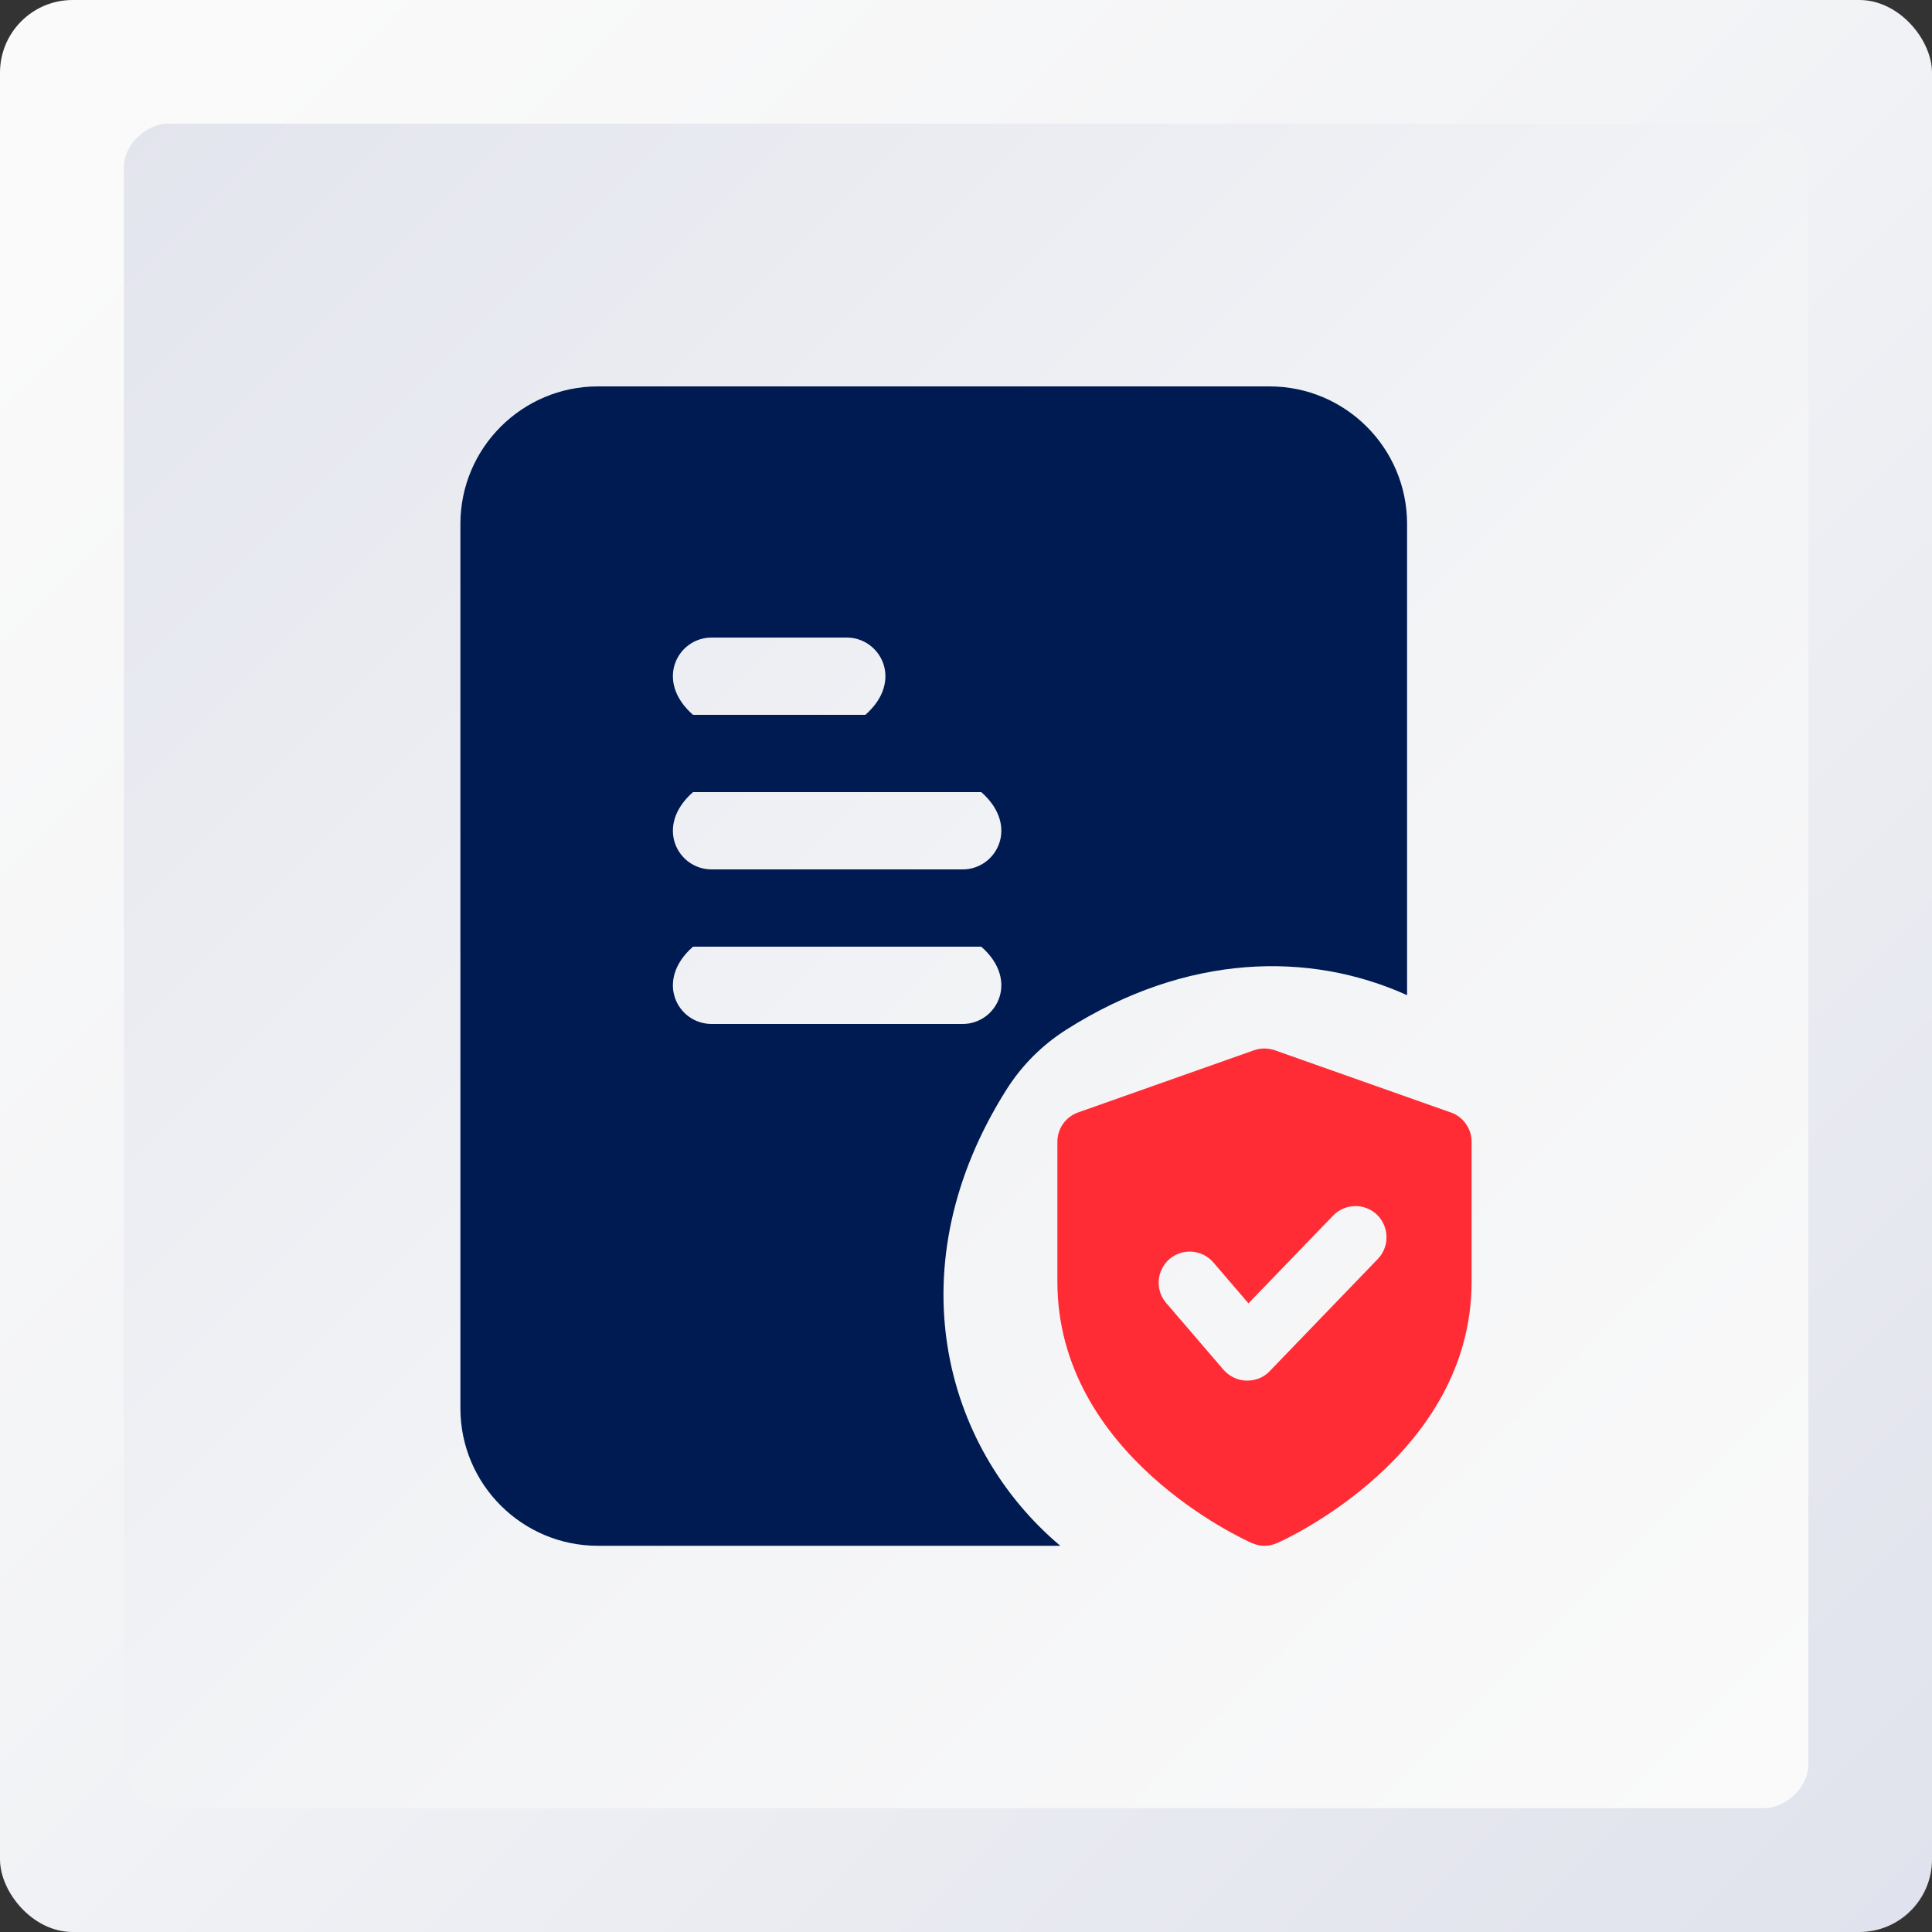
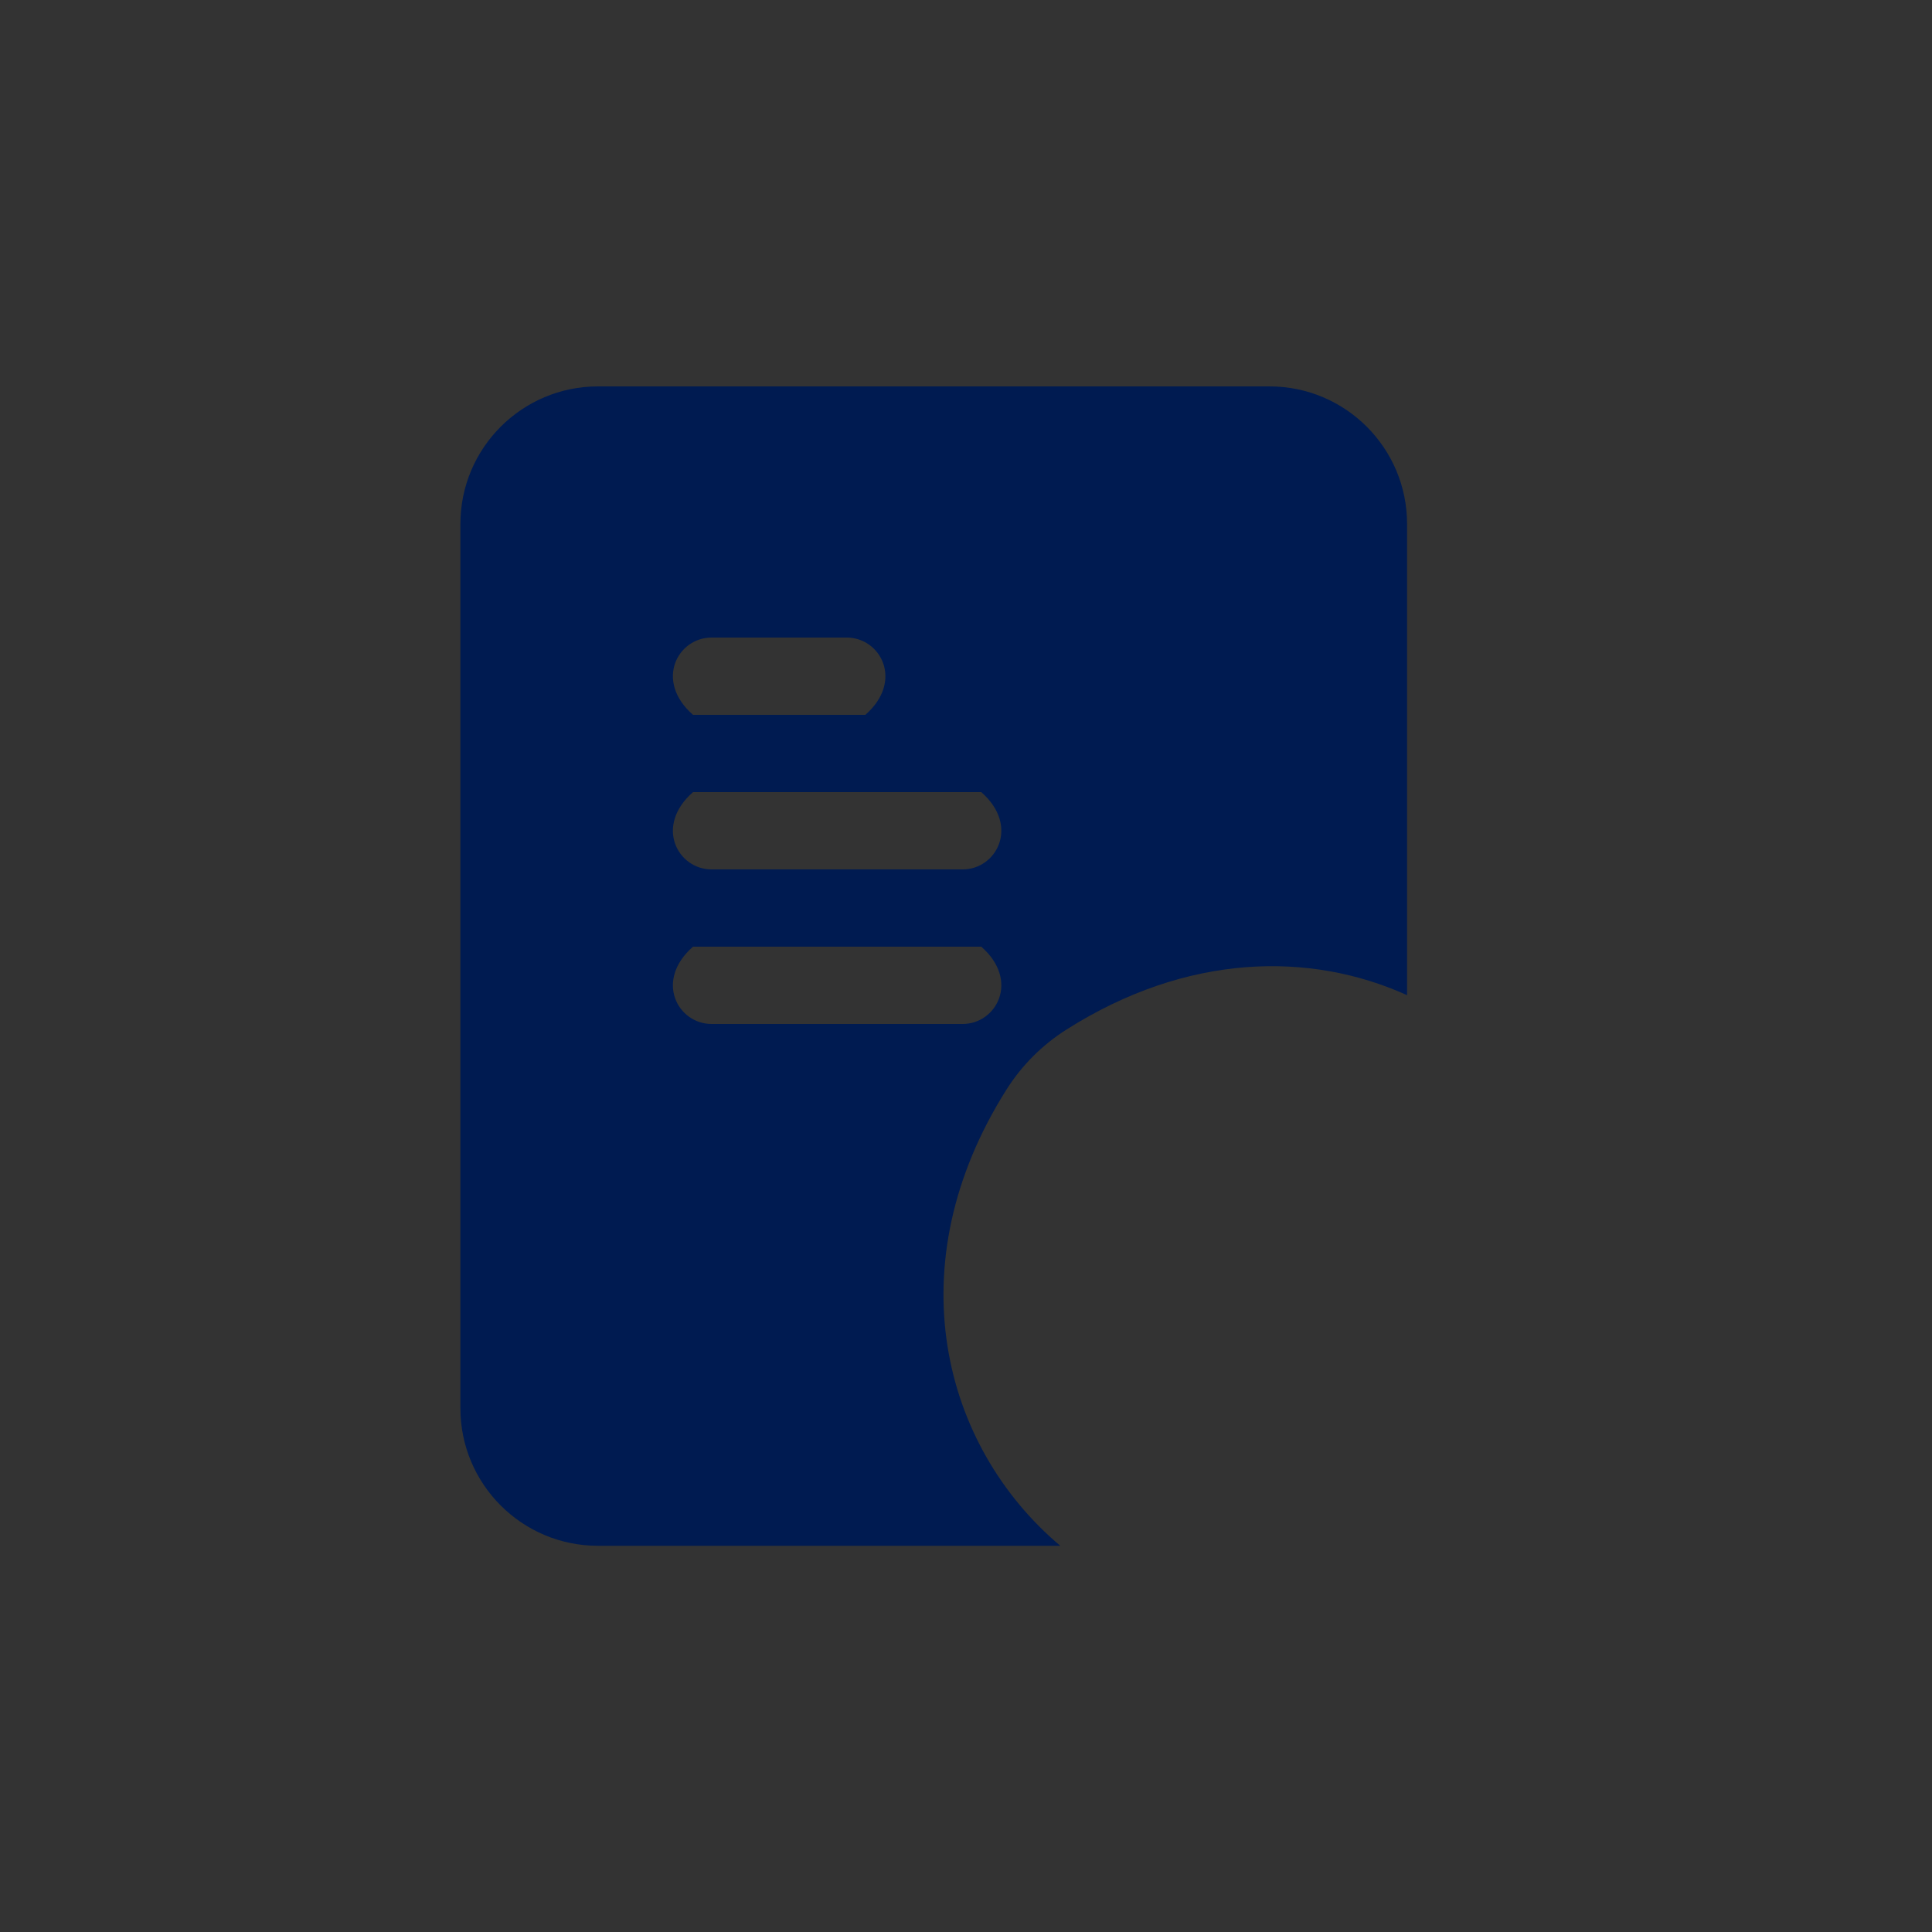
<svg xmlns="http://www.w3.org/2000/svg" xmlns:xlink="http://www.w3.org/1999/xlink" viewBox="0 0 100 100" id="OBJECTS">
  <rect x="0" y="0" width="100" height="100" fill="#333333" stroke="none" />
  <defs>
    <style>
      .cls-1 {
        fill: url(#_Безымянный_градиент_79-2);
      }

      .cls-1, .cls-2, .cls-3, .cls-4 {
        stroke-width: 0px;
      }

      .cls-2 {
        fill: url(#_Безымянный_градиент_79);
      }

      .cls-3 {
        fill: #001b51;
        fill-rule: evenodd;
      }

      .cls-4 {
        fill: #ff2c35;
      }
    </style>
    <linearGradient gradientUnits="userSpaceOnUse" y2="106.21" x2="106.21" y1="7.52" x1="7.52" data-name="Безымянный градиент 79" id="_Безымянный_градиент_79">
      <stop stop-color="#fafafa" offset="0" />
      <stop stop-color="#f3f4f6" offset=".37" />
      <stop stop-color="#e1e3ed" offset=".9" />
      <stop stop-color="#dde0eb" offset="1" />
    </linearGradient>
    <linearGradient xlink:href="#_Безымянный_градиент_79" gradientTransform="translate(0 100) rotate(-90)" y2="-10.02" x2="-10.02" y1="91.67" x1="91.67" data-name="Безымянный градиент 79" id="_Безымянный_градиент_79-2" />
  </defs>
  <g>
-     <rect ry="3.76" rx="3.76" height="100" width="100" x="0" class="cls-2" />
-     <rect transform="translate(100 0) rotate(90)" ry="2.26" rx="2.26" height="87.19" width="87.19" y="6.4" x="6.4" class="cls-1" />
-   </g>
+     </g>
  <g>
    <path d="m30.95,20c-3.93,0-7.12,3.19-7.12,7.12v45.77c0,3.93,3.19,7.12,7.12,7.12h23.93c-6.11-5.15-8.53-14.53-2.78-23.62.79-1.25,1.85-2.31,3.1-3.1,6.23-3.95,12.59-4.06,17.63-1.78v-24.39c0-3.93-3.19-7.12-7.12-7.12H30.95Zm5.88,33c-1.75,0-2.97-2.24-.96-4h14.92c2.01,1.76.78,4-.96,4h-13Zm0-20c-1.75,0-2.97,2.24-.96,4h8.92c2.01-1.76.78-4-.96-4h-7Zm0,12c-1.75,0-2.97-2.24-.96-4h14.92c2.01,1.76.78,4-.96,4h-13Z" class="cls-3" />
-     <path d="m75.09,57.58l-9.11-3.22c-.35-.12-.72-.12-1.07,0l-9.11,3.22c-.64.23-1.07.83-1.07,1.52v7.24c0,8.99,9.66,13.35,10.07,13.53.21.09.43.14.65.14s.44-.05.65-.14c.41-.18,10.07-4.55,10.07-13.53v-7.24c0-.68-.43-1.29-1.07-1.52Zm-3.77,7.58l-5.6,5.81c-.3.32-.72.49-1.16.49h-.05c-.45-.01-.88-.22-1.18-.56l-2.97-3.46c-.58-.67-.5-1.69.17-2.27.68-.58,1.69-.5,2.27.17l1.82,2.12,4.38-4.54c.62-.64,1.64-.66,2.28-.04.63.62.65,1.64.04,2.28h0Z" class="cls-4" />
  </g>
</svg>